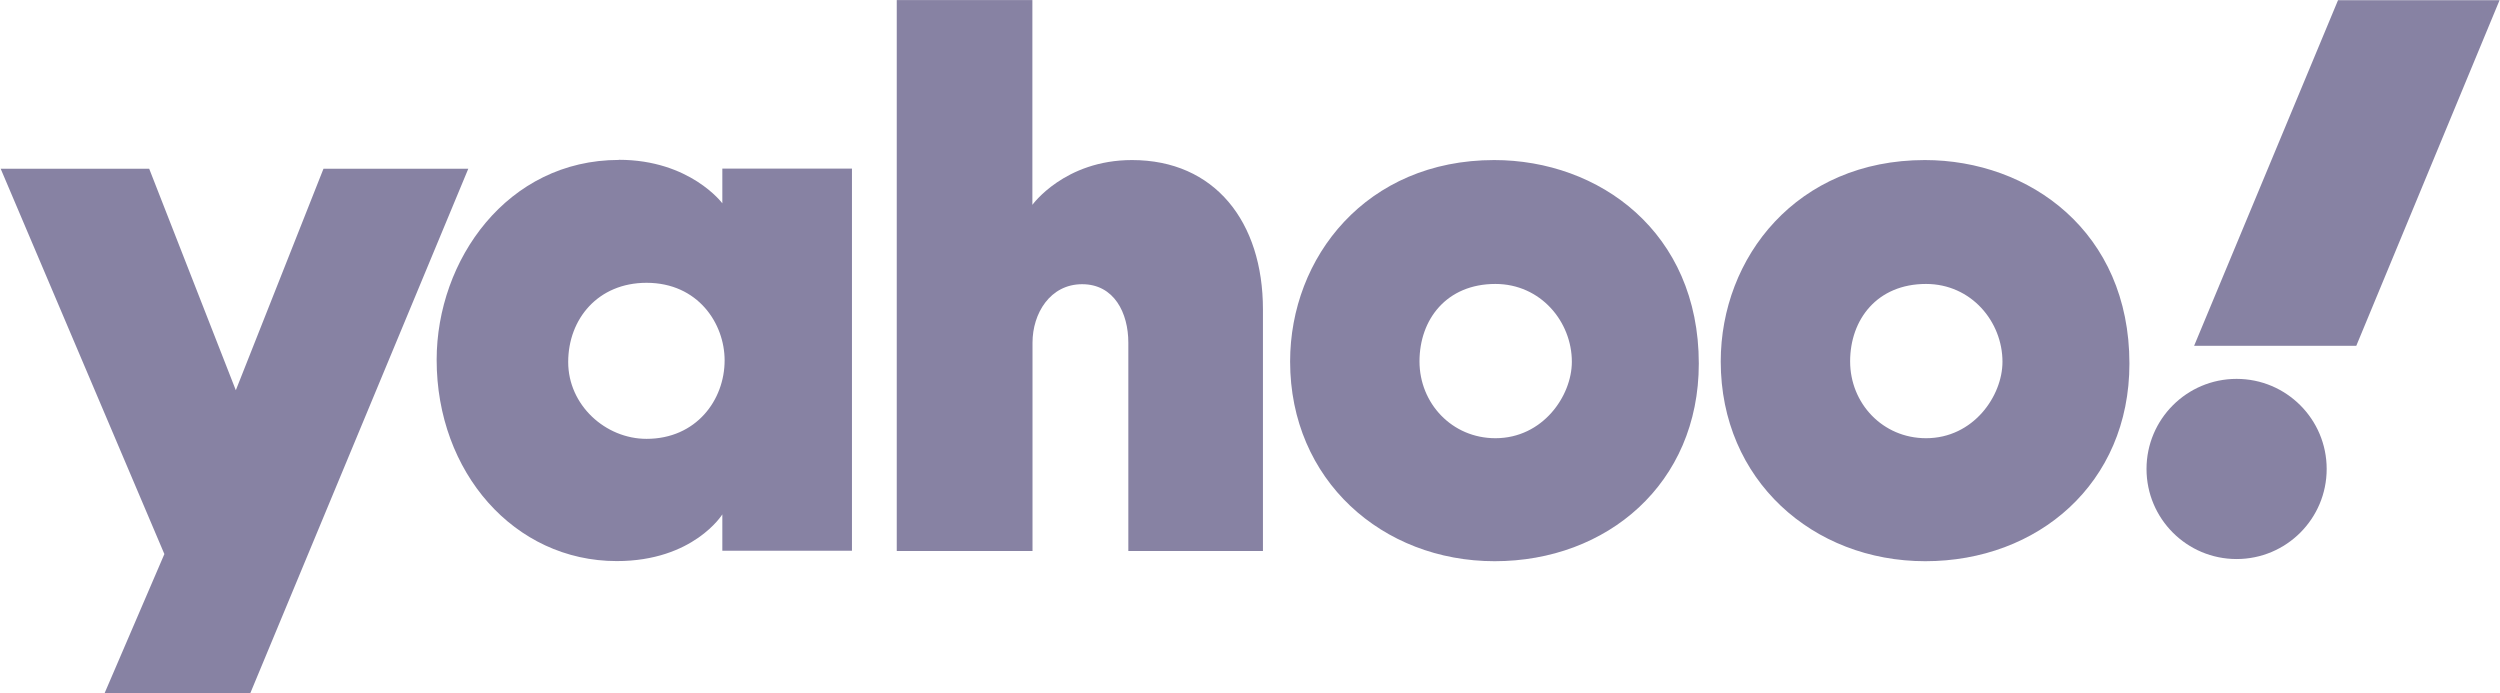
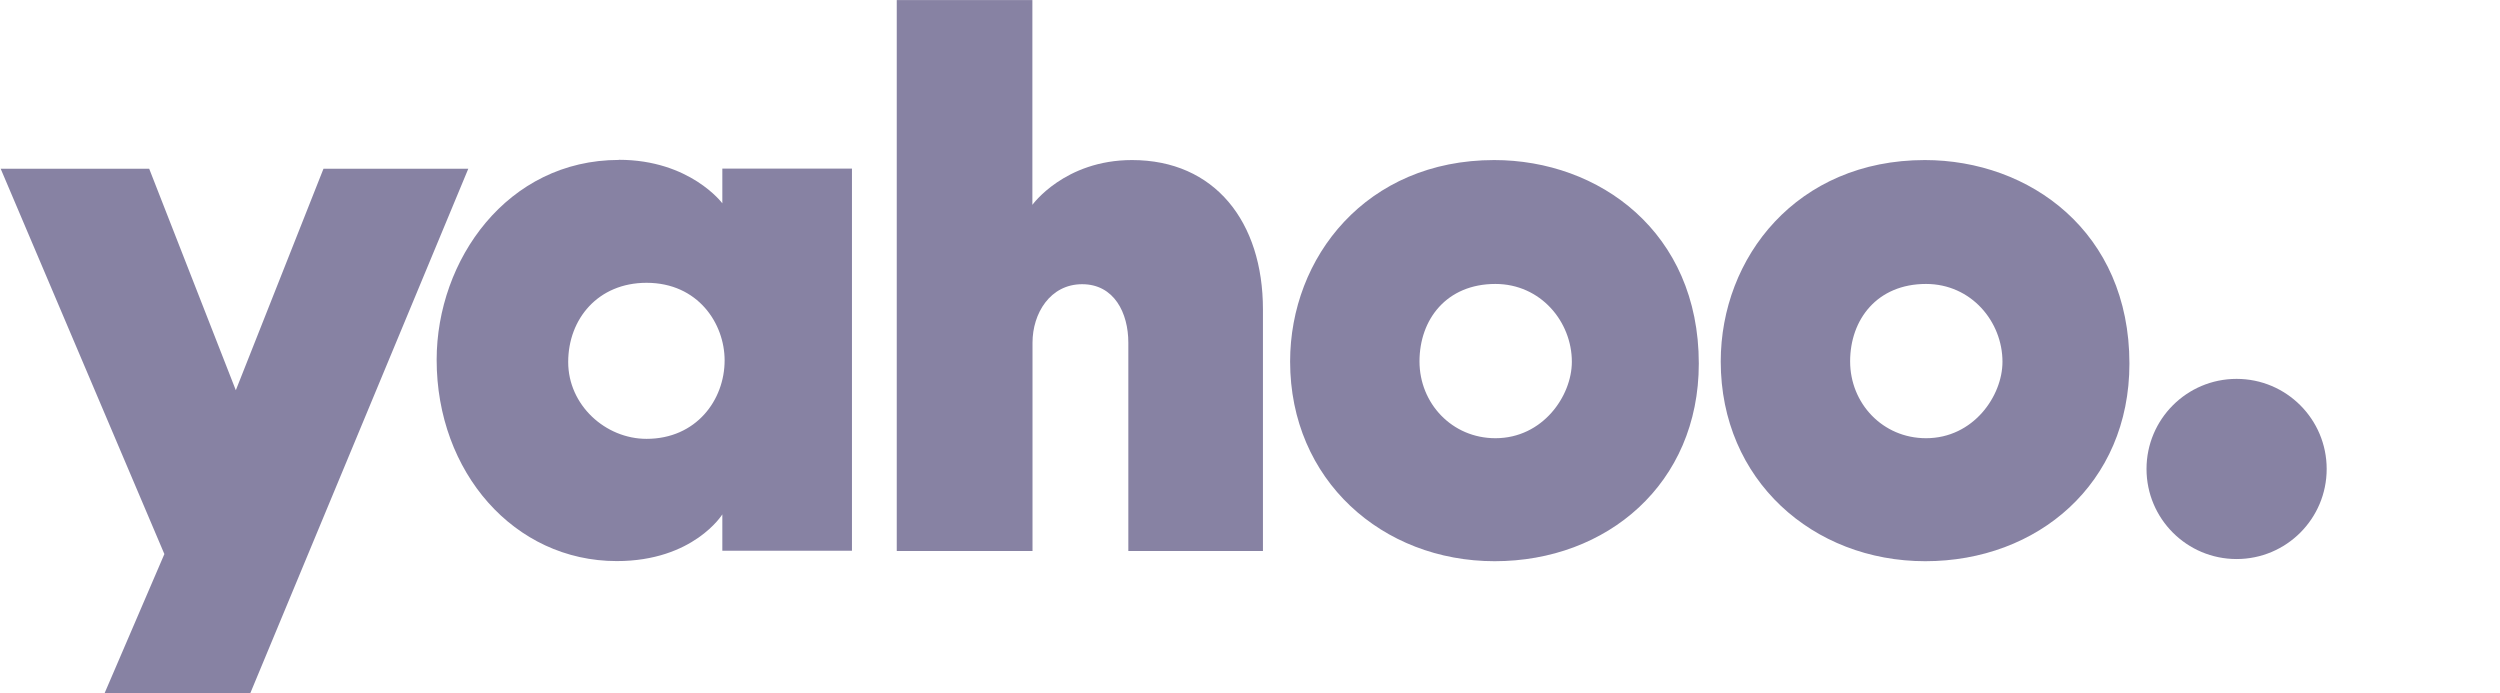
<svg xmlns="http://www.w3.org/2000/svg" width="2001" height="555" viewBox="0 0 2001 555" fill="none">
  <path d="M0.434 135.055H119.413L188.752 312.344L258.913 135.055H374.825L200.395 554.686H83.769L131.566 443.472L0.539 135.055H0.434Z" fill="#8782A3" />
  <path d="M495.43 128.009C405.969 128.009 349.494 208.177 349.494 288.039C349.494 377.909 411.485 449.09 493.695 449.09C555.072 449.09 578.153 411.712 578.153 411.712V440.818H681.908V134.954H578.153V162.732C578.153 162.732 552.311 127.907 495.326 127.907L495.43 128.009ZM517.491 226.356C558.749 226.356 579.988 259.035 579.988 288.447C579.988 320.208 557.218 351.254 517.491 351.254C484.607 351.254 454.785 324.293 454.785 289.775C454.785 255.257 478.684 226.356 517.491 226.356Z" fill="#8782A3" />
  <path d="M717.761 440.92V0.047H826.319V163.957C826.319 163.957 852.055 128.111 906.079 128.111C972.154 128.111 1010.86 177.335 1010.86 247.699V441.022H903.117V274.252C903.117 250.457 891.78 227.479 866.146 227.479C840.513 227.479 826.423 250.865 826.423 274.252V441.022H717.861L717.761 440.92Z" fill="#8782A3" />
  <path d="M1196.01 128.111C1093.58 128.111 1032.61 205.93 1032.61 289.366C1032.61 384.342 1106.45 449.191 1196.32 449.191C1286.19 449.191 1359.72 387.202 1359.72 291C1359.72 185.607 1279.85 128.111 1195.91 128.111H1196.01ZM1196.93 227.274C1233.08 227.274 1258.11 257.401 1258.11 289.57C1258.11 316.94 1234.82 350.743 1196.93 350.743C1162.21 350.743 1136.16 322.863 1136.16 289.264C1136.16 255.665 1157.82 227.274 1196.93 227.274Z" fill="#8782A3" />
  <path d="M1540.68 128.111C1438.25 128.111 1377.28 205.93 1377.28 289.366C1377.28 384.342 1451.12 449.191 1540.99 449.191C1630.86 449.191 1704.39 387.202 1704.39 291C1704.39 185.607 1624.53 128.111 1540.58 128.111H1540.68ZM1541.6 227.274C1577.75 227.274 1602.78 257.401 1602.78 289.57C1602.78 316.94 1579.49 350.743 1541.6 350.743C1506.88 350.743 1480.84 322.863 1480.84 289.264C1480.84 255.665 1502.49 227.274 1541.6 227.274Z" fill="#8782A3" />
  <path d="M1790.17 447.456C1829.99 447.456 1862.27 415.175 1862.27 375.356C1862.27 335.536 1829.99 303.255 1790.17 303.255C1750.35 303.255 1718.07 335.536 1718.07 375.356C1718.07 415.175 1750.35 447.456 1790.17 447.456Z" fill="#8782A3" />
-   <path d="M1885.96 276.805H1756.16L1871.36 0.149H2000.65L1885.96 276.805Z" fill="#8782A3" />
</svg>